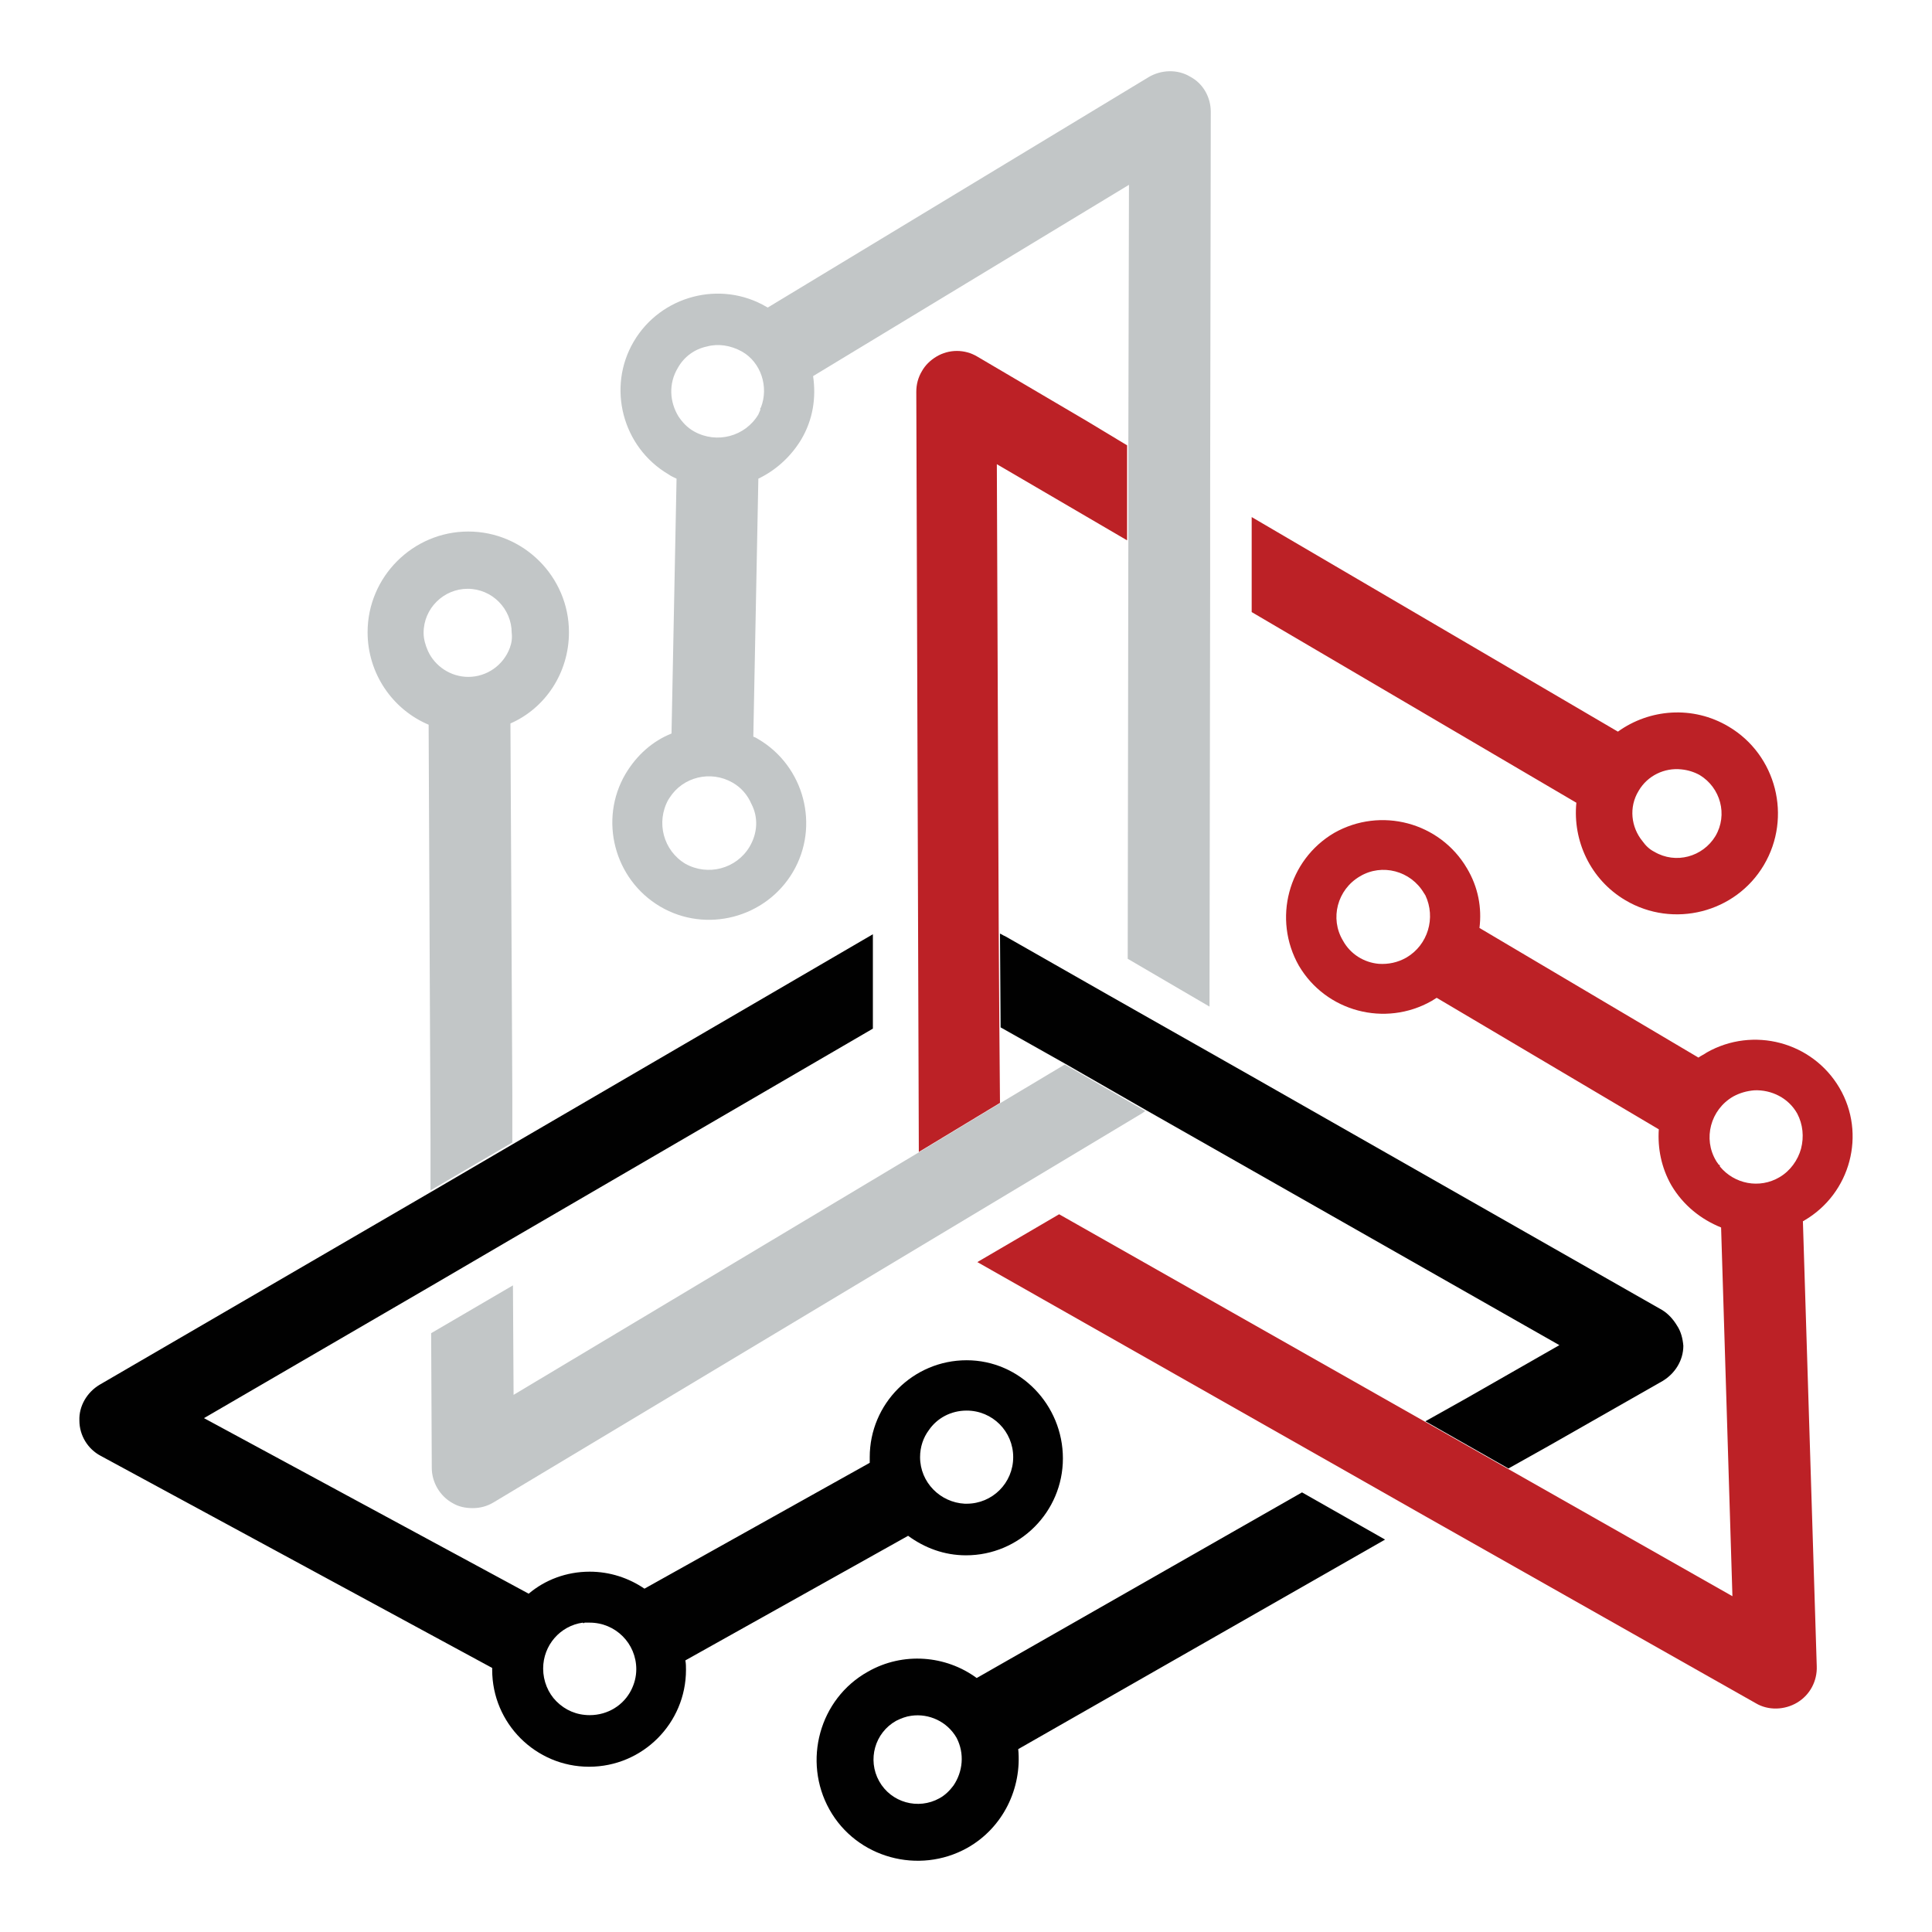
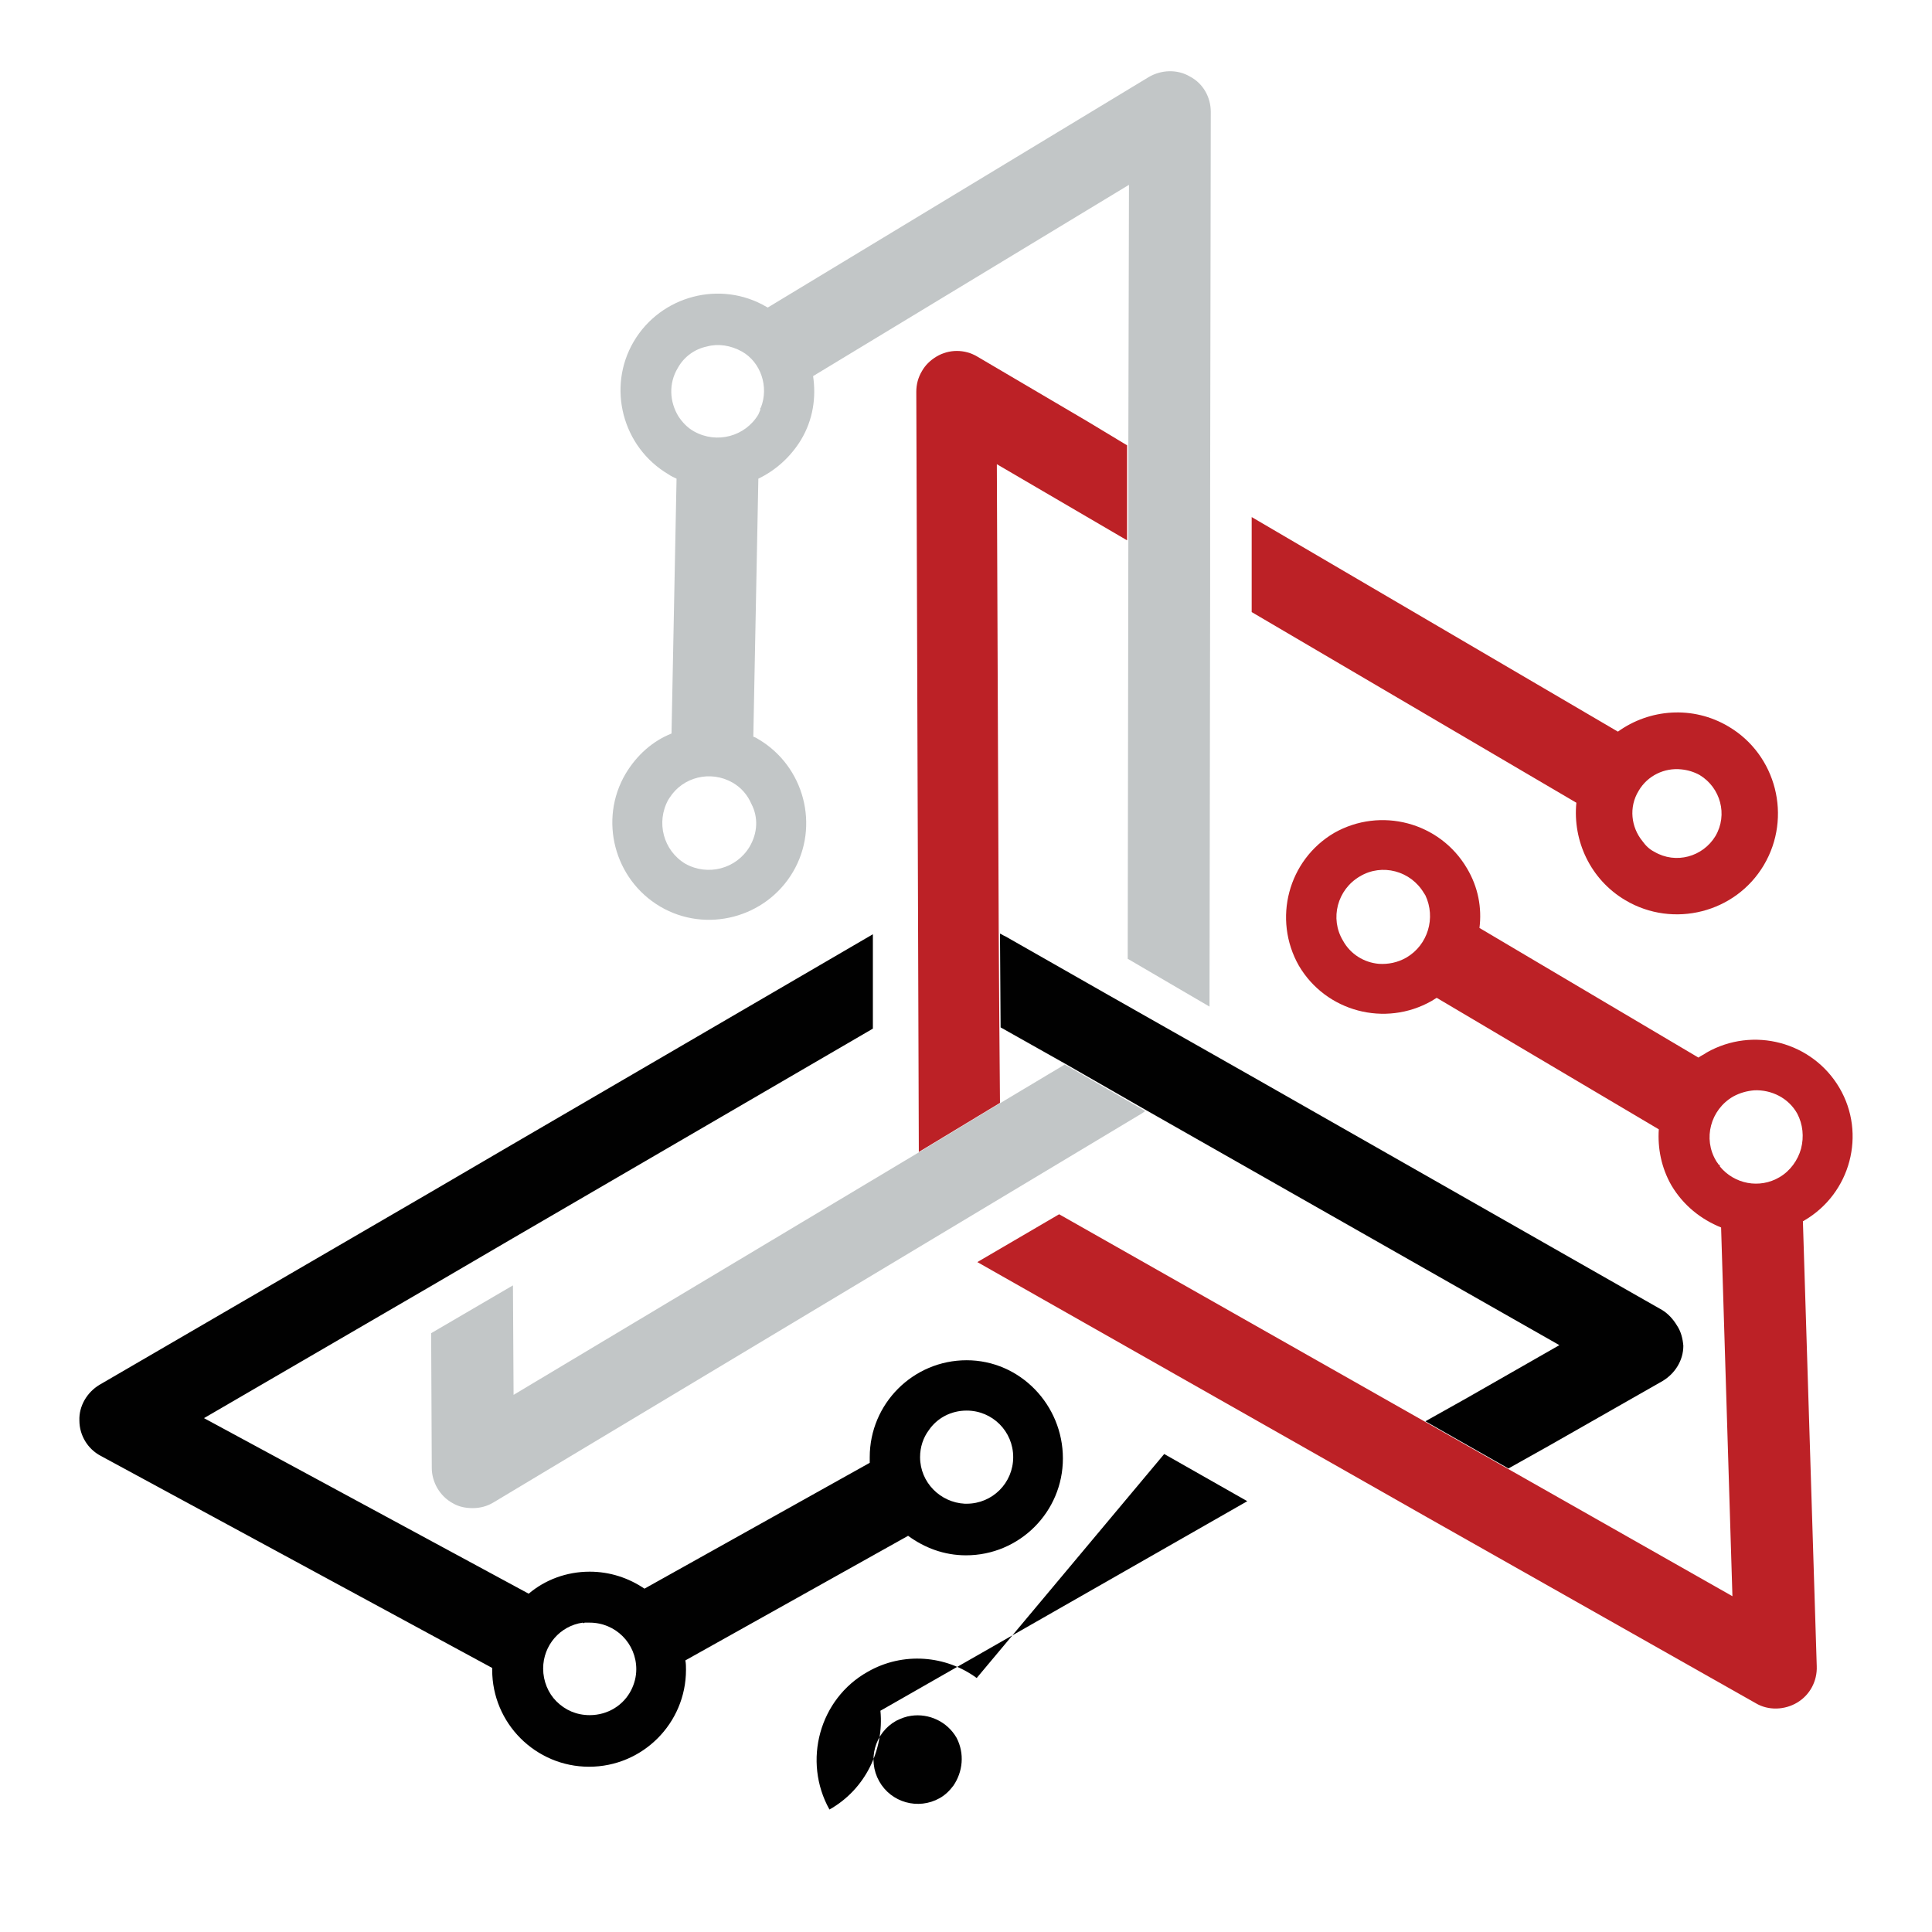
<svg xmlns="http://www.w3.org/2000/svg" version="1.1" id="Calque_1" x="0px" y="0px" width="1000px" height="1000px" viewBox="0 0 1000 1000" enable-background="new 0 0 1000 1000" xml:space="preserve">
  <g>
    <g id="Calque_13">
      <path fill="#BC2126" d="M815.927,415.496c-1.954,19.542,7.165,39.735,25.404,50.483c24.753,14.656,56.997,6.514,71.653-18.239    c14.656-24.753,6.514-56.997-18.239-71.653c-18.565-11.074-41.038-9.119-57.322,2.606L647.868,267.63v49.18L815.927,415.496z     M848.171,409.308c4.56-7.817,13.354-12.051,22.147-11.074c3.257,0.326,6.514,1.303,9.445,2.931    c10.748,6.514,14.656,20.519,8.142,31.592c-6.514,10.748-20.519,14.656-31.592,8.142c-2.606-1.303-4.56-3.257-6.188-5.537    C844.262,428.198,842.959,417.776,848.171,409.308z" />
    </g>
    <g id="Calque_12">
      <path fill="#010101" d="M500.328,704.062c-27.684,0-50.157,22.473-50.157,50.157c0,0.977,0,1.954,0,2.931l-116.599,65.139    c-8.142-5.537-17.913-8.794-28.335-8.794c-12.051,0-23.124,4.234-31.592,11.399l-168.059-90.869l117.576-68.396l42.34-24.753    L451.8,532.42v-48.854L265.177,592.348l-42.34,24.753L51.521,716.764c-6.514,3.908-10.748,11.074-10.422,18.565    c0,7.491,4.234,14.656,11.074,18.239l202.582,109.759c0,0.326,0,0.651,0,0.977c0,27.684,22.473,50.157,50.157,50.157    c27.684,0,50.157-22.473,50.157-50.157c0-1.628,0-3.257-0.326-4.885l115.296-64.488c8.468,6.188,18.565,10.097,29.964,10.097    c27.684,0,50.157-22.473,50.157-50.157S528.012,704.062,500.328,704.062z M326.733,874.726    c-3.908,7.817-12.051,13.028-21.496,13.028c-6.84,0-12.702-2.606-17.262-7.165c-4.234-4.234-6.84-10.422-6.84-16.936    c0-12.051,8.794-22.147,20.519-23.776l0.326,0.326l0.651-0.326c0.651,0,1.628,0,2.606,0c13.354,0,24.101,10.748,24.101,24.101    C329.338,867.886,328.361,871.469,326.733,874.726z M500.328,778.32c-0.326,0-0.651,0-0.977,0    c-12.702-0.651-23.124-11.074-23.124-24.101c0-5.211,1.628-10.097,4.56-14.005c4.234-6.188,11.399-10.097,19.542-10.097    c13.354,0,24.101,10.748,24.101,24.101S513.682,778.32,500.328,778.32z" />
    </g>
    <g id="Calque_10">
      <path fill="#C2C6C7" d="M551.137,550.985l-33.221,19.867l-42.015,25.404L265.828,721.975l-0.326-56.671l-42.34,24.753    l0.326,69.699c0,7.491,4.234,14.656,10.748,18.239c3.257,1.954,6.84,2.606,10.422,2.606c3.908,0,7.491-0.977,10.748-2.931    l335.466-201.28c0.651-0.326,1.303-0.977,1.954-1.303L551.137,550.985z" />
    </g>
    <g id="Calque_11">
-       <path fill="#C2C6C7" d="M294.489,327.232c0-28.661-23.45-52.111-52.111-52.111s-52.111,23.45-52.111,52.111    c0,21.496,13.028,40.06,31.592,47.877l0.977,216.587v24.427l42.34-24.753v-24.427l-0.977-192.486    C282.113,366.642,294.489,348.403,294.489,327.232z M263.874,335.375c-3.257,8.794-11.725,14.982-21.496,14.982    c-9.119,0-17.262-5.537-20.844-13.354c-1.303-2.931-2.28-6.188-2.28-9.445c0-12.702,10.422-22.799,22.799-22.799    c12.702,0,22.799,10.422,22.799,22.799C265.177,330.164,264.851,332.769,263.874,335.375z" />
-     </g>
+       </g>
    <g id="Calque_9">
-       <path fill="#010101" d="M505.539,868.537c-15.959-11.725-38.106-13.679-56.345-3.257c-25.079,14.005-33.872,46.249-19.867,71.327    c14.005,25.079,46.249,33.872,71.327,19.867c18.565-10.422,28.335-30.941,26.381-51.134l189.88-108.456l-42.992-24.427    L505.539,868.537z M493.489,924.231c-1.954,2.606-4.234,4.885-7.165,6.514c-11.074,6.188-25.079,2.28-31.267-8.794    c-6.188-11.074-2.28-25.079,8.794-31.267c2.606-1.303,5.211-2.28,7.817-2.606c9.119-1.303,18.565,2.931,23.45,11.399    C499.351,907.621,498.374,917.066,493.489,924.231z" />
+       <path fill="#010101" d="M505.539,868.537c-15.959-11.725-38.106-13.679-56.345-3.257c-25.079,14.005-33.872,46.249-19.867,71.327    c18.565-10.422,28.335-30.941,26.381-51.134l189.88-108.456l-42.992-24.427    L505.539,868.537z M493.489,924.231c-1.954,2.606-4.234,4.885-7.165,6.514c-11.074,6.188-25.079,2.28-31.267-8.794    c-6.188-11.074-2.28-25.079,8.794-31.267c2.606-1.303,5.211-2.28,7.817-2.606c9.119-1.303,18.565,2.931,23.45,11.399    C499.351,907.621,498.374,917.066,493.489,924.231z" />
    </g>
    <g id="Calque_8">
      <path fill="#010101" d="M868.038,686.148c-1.954-3.257-4.56-6.188-7.817-8.142l-213.33-121.484l-72.956-41.363l-53.74-30.615    c-0.977-0.326-1.628-0.977-2.606-1.303l0.326,48.529l33.547,18.89l42.015,24.101l213.656,121.484l-47.877,27.358l-21.496,12.051    l42.992,24.427l21.496-12.051l58.299-33.221c6.514-3.908,10.748-10.748,10.748-18.239    C870.969,692.662,869.992,689.08,868.038,686.148z" />
    </g>
    <g id="Calque_7">
      <path fill="#BC2126" d="M952.067,563.036c-14.005-23.776-44.62-31.918-68.722-18.239c-1.303,0.977-2.931,1.628-4.234,2.606    L765.77,480.309c1.303-10.422-0.651-21.17-6.514-30.941c-14.005-23.776-44.62-31.918-68.722-18.239    c-23.776,14.005-31.918,44.62-18.239,68.722c14.005,23.776,44.62,31.918,68.722,18.239c0.977-0.651,1.628-0.977,2.606-1.628    l114.97,68.07c-0.651,9.771,1.303,19.867,6.514,28.987c6.188,10.422,15.308,17.587,25.73,21.822l5.862,190.857l-115.947-65.79    L737.76,735.98L548.206,628.5l-42.34,24.753l188.903,107.154l42.992,24.427l170.99,96.731c6.514,3.908,14.982,3.583,21.496-0.326    s10.422-11.074,10.097-18.89l-7.165-230.266c0.326,0,0.651-0.326,0.651-0.326C957.93,617.752,966.072,586.811,952.067,563.036z     M727.989,495.617c-4.56,2.606-9.445,3.583-14.331,3.257c-7.491-0.651-14.656-4.885-18.565-12.051    c-6.84-11.399-2.931-26.381,8.794-33.221c11.399-6.84,26.381-2.931,33.221,8.794c0.326,0.326,0.326,0.651,0.651,0.977    C743.297,475.098,739.063,489.103,727.989,495.617z M932.2,594.628c-1.628,5.863-5.537,11.399-11.074,14.656    c-10.422,6.188-23.45,3.583-30.941-5.537v-0.651l-0.651-0.326c-0.326-0.651-0.977-1.303-1.303-1.954    c-6.84-11.399-2.931-26.381,8.794-33.221c3.583-1.954,7.165-2.931,11.074-3.257c8.794-0.326,17.588,3.908,22.147,12.051    C933.177,581.926,933.828,588.44,932.2,594.628z" />
    </g>
    <g id="Calque_6">
      <path fill="#C2C6C7" d="M615.95,39.644c-6.514-3.908-14.982-3.583-21.496,0.326L397.409,159.174c-0.326,0-0.326-0.326-0.651-0.326    c-23.776-14.005-54.717-5.863-68.722,17.913c-14.005,23.776-5.863,54.717,17.913,68.722c1.303,0.977,2.931,1.628,4.234,2.28    l-2.606,131.906c-9.771,3.908-17.913,11.074-23.776,20.844c-14.005,23.776-5.863,54.717,17.913,68.722    c23.776,14.005,54.717,5.863,68.722-17.913c14.005-23.776,5.863-54.717-17.913-68.722c-0.977-0.651-1.628-0.977-2.606-1.303    l2.606-133.535c8.794-4.234,16.61-11.074,22.147-20.193c6.188-10.422,7.817-21.822,6.188-32.895l163.499-99.011l-0.326,134.838    v49.18l-0.326,216.587l42.34,24.753l0.326-216.587v-49.18l0.326-197.371C626.698,50.392,622.79,43.226,615.95,39.644z     M387.964,438.294c-6.84,11.399-21.496,15.308-33.221,8.794c-11.399-6.84-15.308-21.496-8.794-33.221    c0.326-0.326,0.326-0.651,0.651-0.977c6.84-10.748,21.17-14.331,32.57-7.817c4.56,2.606,7.817,6.514,9.771,11.074    C392.523,422.987,392.198,431.129,387.964,438.294z M393.826,210.959l-0.326,0.326v0.977c-0.326,0.651-0.651,1.628-0.977,2.28    c-6.84,11.399-21.496,15.308-33.221,8.794c-3.583-1.954-6.188-4.885-8.142-7.817c-4.56-7.491-5.211-16.936-0.326-25.079    c3.257-5.863,8.794-9.771,14.982-11.074c5.863-1.628,12.376-0.651,18.239,2.606C393.826,187.509,398.06,200.211,393.826,210.959z" />
    </g>
    <g id="Calque_5">
      <path fill="#BC2126" d="M562.862,218.125l-56.997-33.547c-6.514-3.908-14.656-3.908-21.17,0c-3.257,1.954-5.863,4.56-7.491,7.491    c-1.954,3.257-2.931,6.84-2.931,10.748l1.303,391.485c0,0.651,0,1.303,0,1.954l42.015-25.404l-0.326-38.758l-0.326-48.529    l-0.977-243.294l46.249,27.033l21.17,12.376v-49.18L562.862,218.125z" />
    </g>
  </g>
</svg>